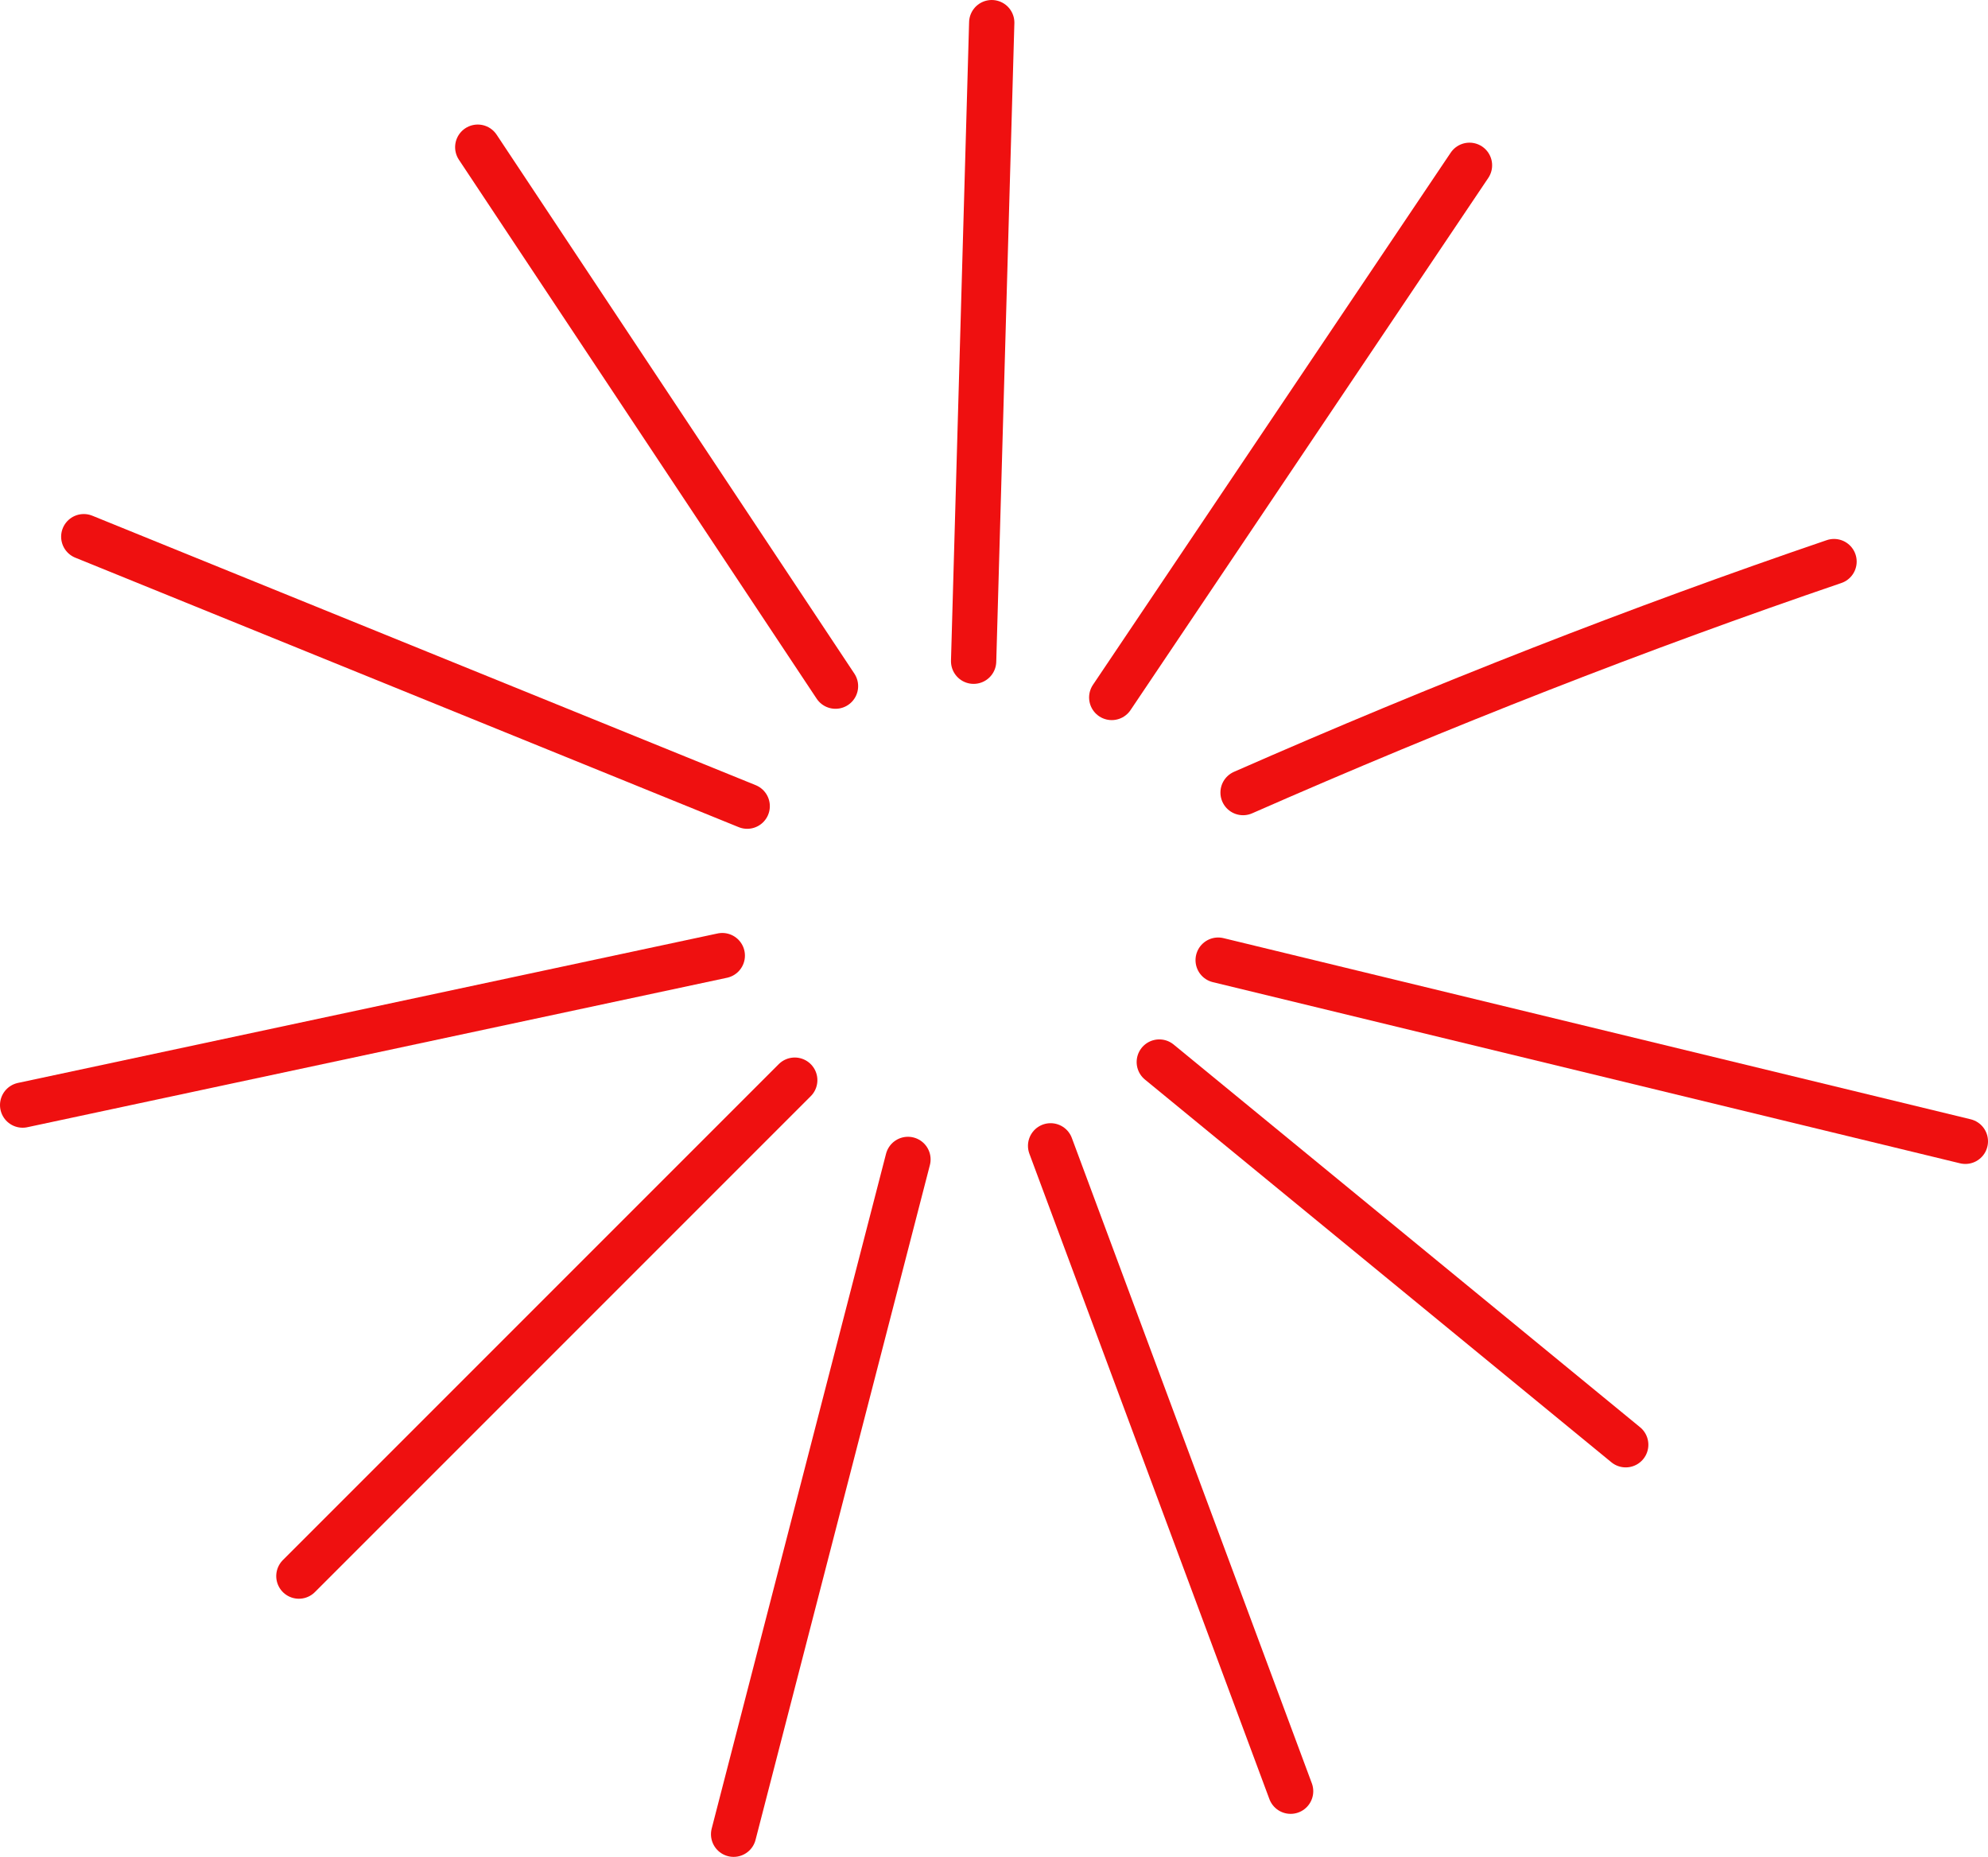
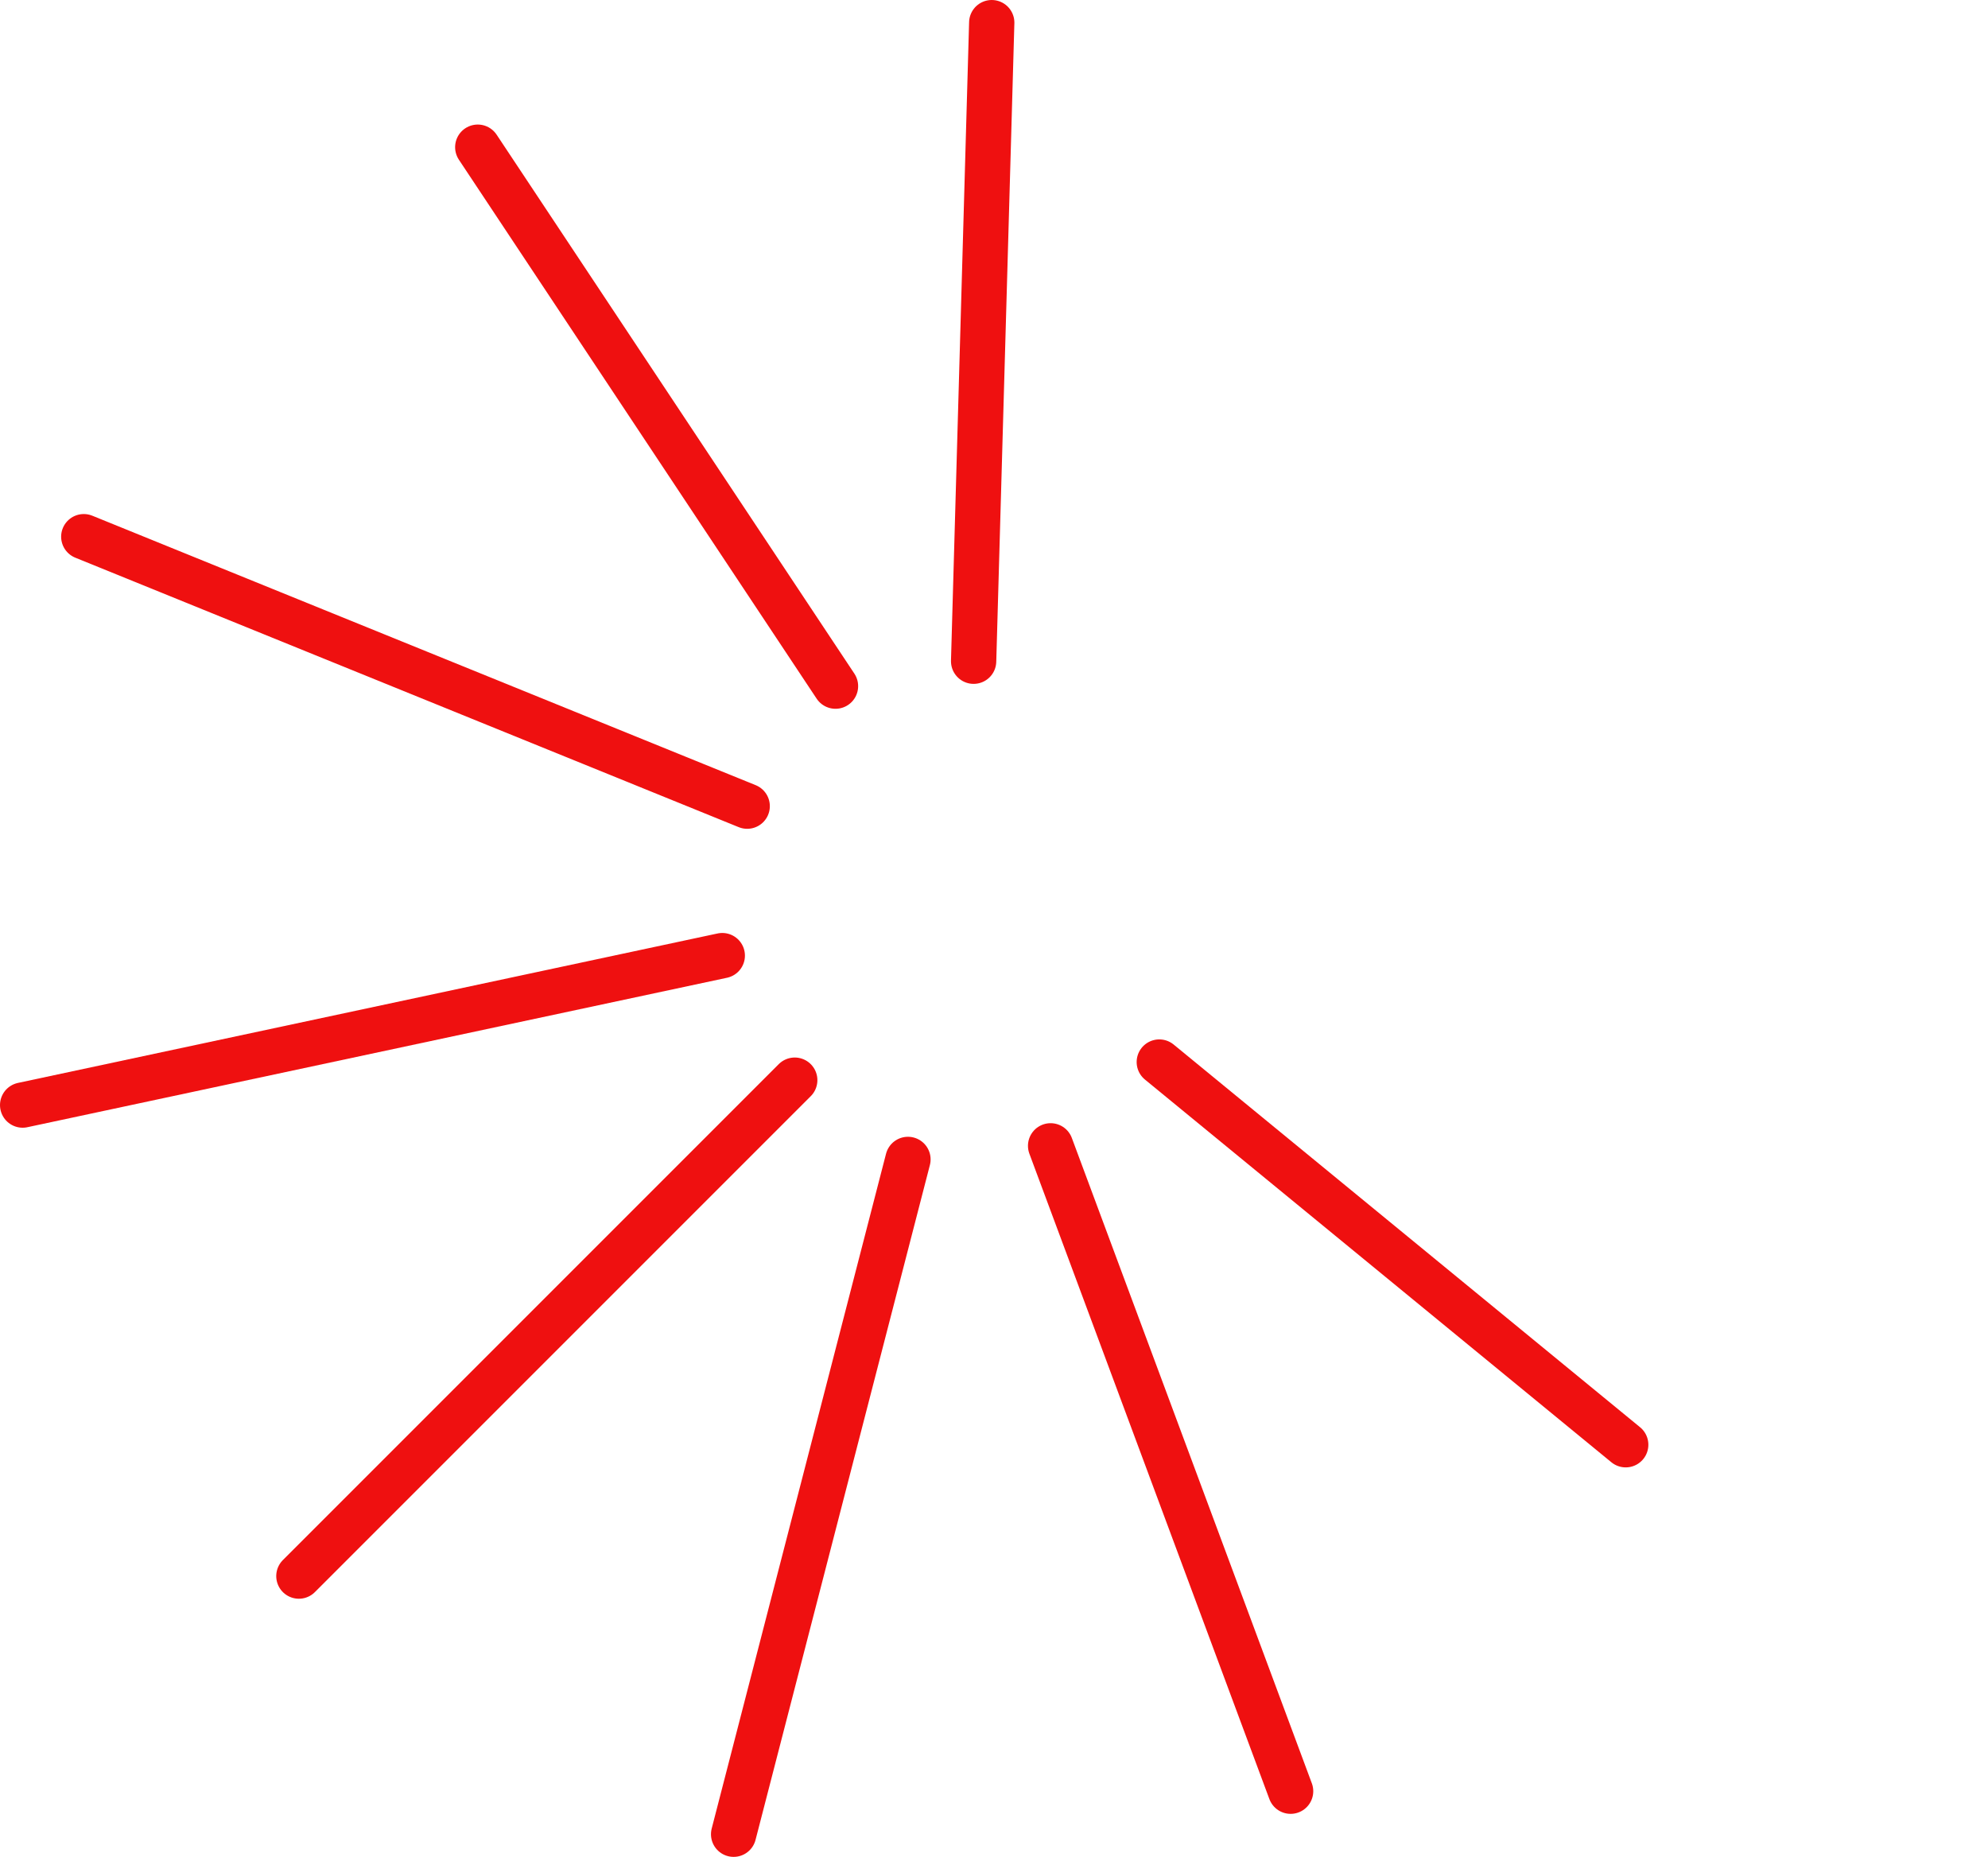
<svg xmlns="http://www.w3.org/2000/svg" height="41.0px" width="43.9px">
  <g transform="matrix(1.0, 0.0, 0.0, 1.0, 21.3, 54.15)">
    <path d="M-10.75 -50.9 L-2.85 -39.0" fill="none" stroke="#ef1010" stroke-linecap="round" stroke-linejoin="round" stroke-width="1.0" />
    <path d="M-19.45 -42.3 L-4.8 -36.35" fill="none" stroke="#ef1010" stroke-linecap="round" stroke-linejoin="round" stroke-width="1.0" />
    <path d="M-20.8 -29.75 L-5.35 -33.05" fill="none" stroke="#ef1010" stroke-linecap="round" stroke-linejoin="round" stroke-width="1.0" />
    <path d="M-14.7 -19.35 L-3.75 -30.3" fill="none" stroke="#ef1010" stroke-linecap="round" stroke-linejoin="round" stroke-width="1.0" />
    <path d="M-5.1 -13.65 L-1.25 -28.55" fill="none" stroke="#ef1010" stroke-linecap="round" stroke-linejoin="round" stroke-width="1.0" />
    <path d="M1.9 -28.85 L7.2 -14.6" fill="none" stroke="#ef1010" stroke-linecap="round" stroke-linejoin="round" stroke-width="1.0" />
    <path d="M4.3 -30.7 L14.6 -22.25" fill="none" stroke="#ef1010" stroke-linecap="round" stroke-linejoin="round" stroke-width="1.0" />
-     <path d="M5.6 -32.95 L22.1 -28.95" fill="none" stroke="#ef1010" stroke-linecap="round" stroke-linejoin="round" stroke-width="1.0" />
-     <path d="M6.15 -36.65 Q12.75 -39.55 19.2 -41.75" fill="none" stroke="#ef1010" stroke-linecap="round" stroke-linejoin="round" stroke-width="1.0" />
-     <path d="M3.25 -38.75 L11.15 -50.5" fill="none" stroke="#ef1010" stroke-linecap="round" stroke-linejoin="round" stroke-width="1.0" />
    <path d="M0.2 -39.55 L0.6 -53.65" fill="none" stroke="#ef1010" stroke-linecap="round" stroke-linejoin="round" stroke-width="1.0" />
  </g>
</svg>